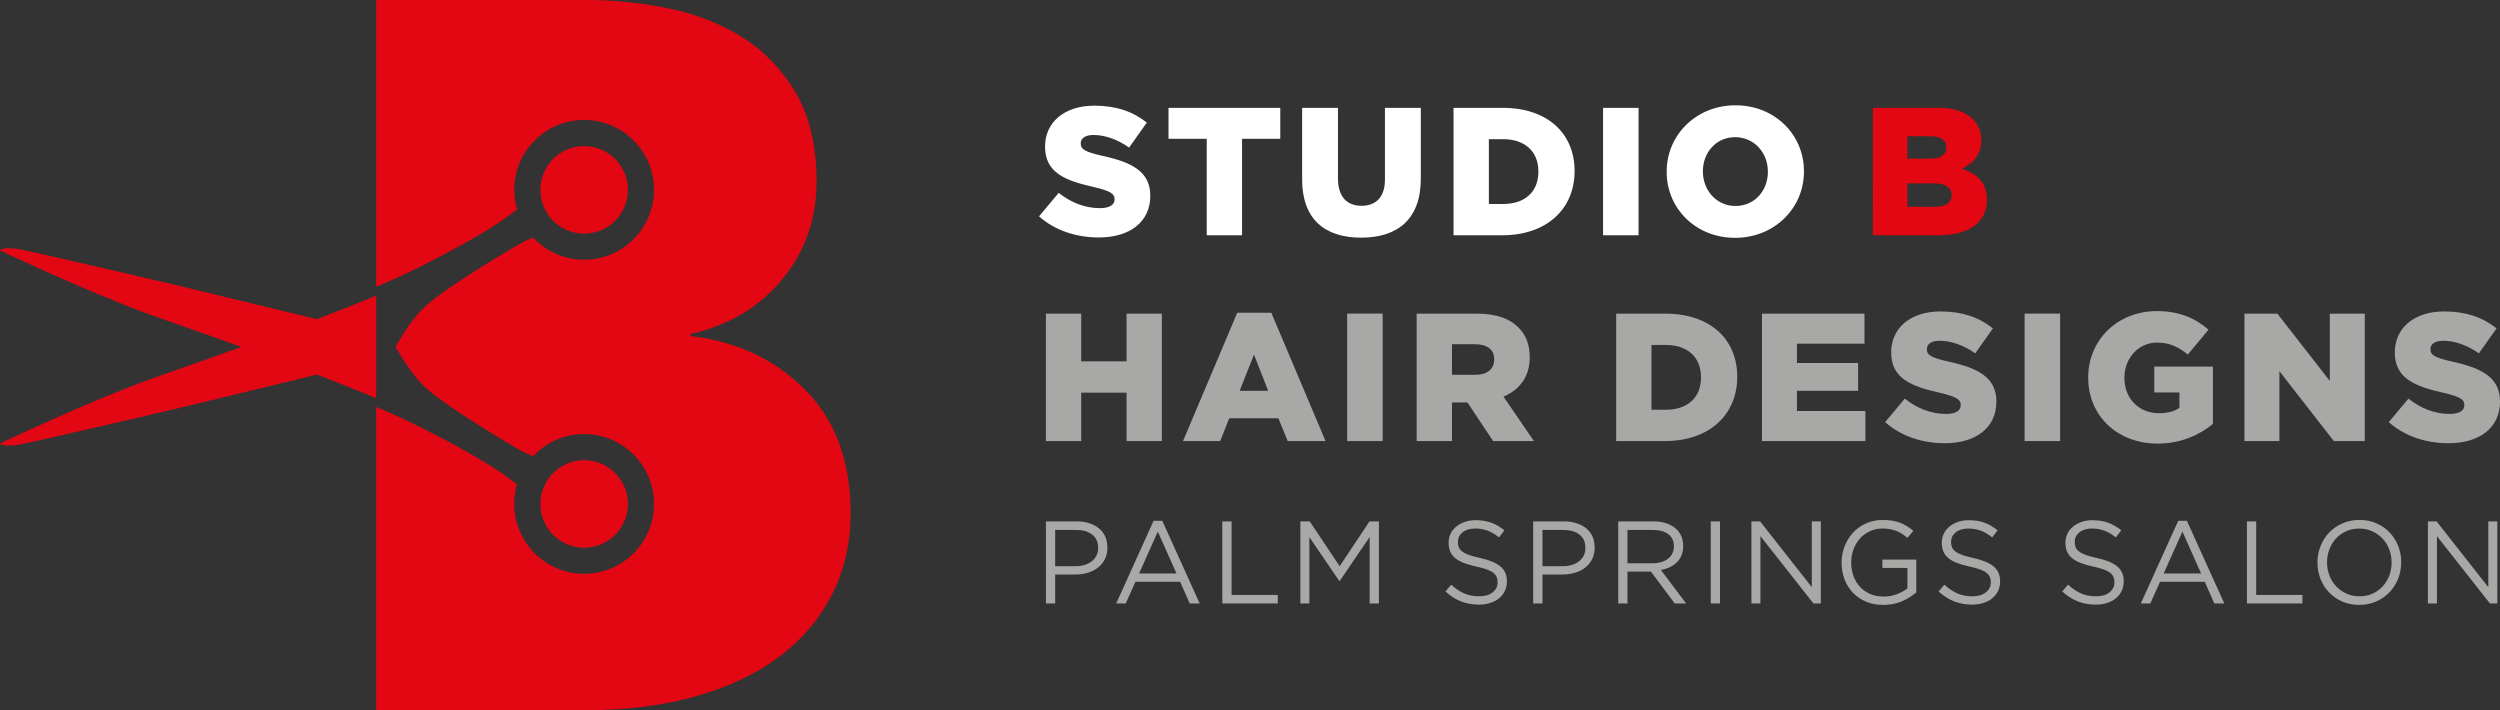
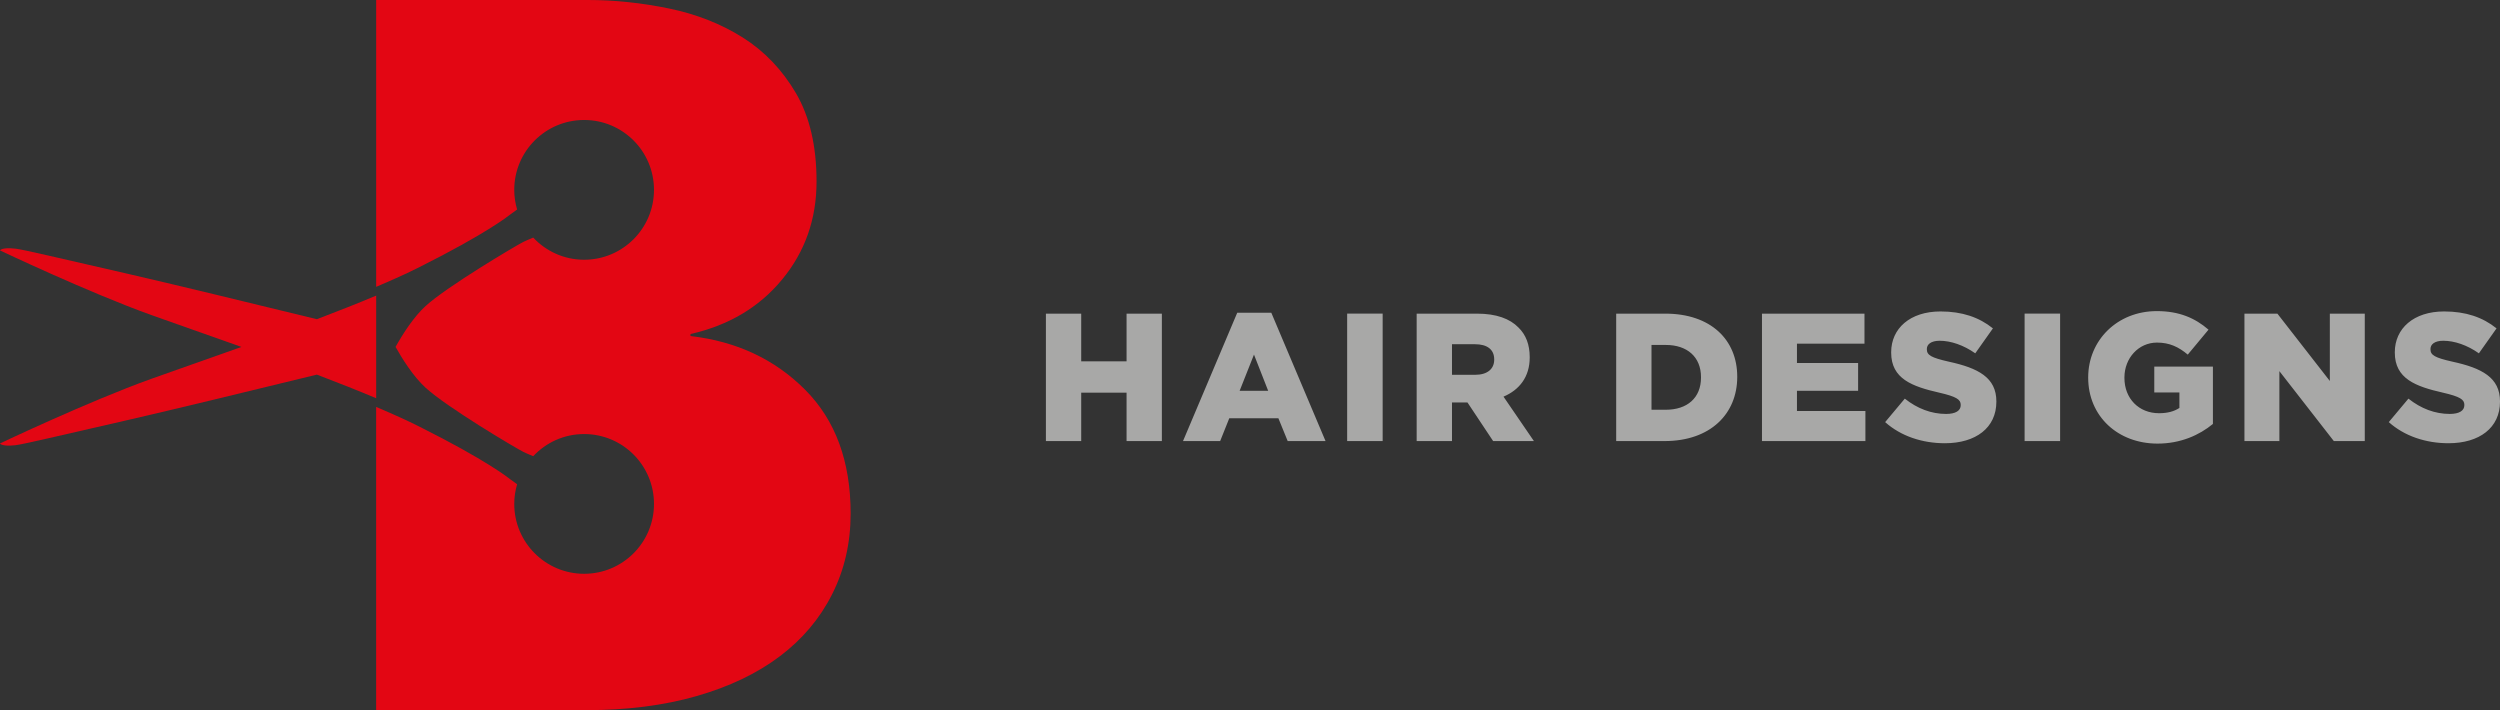
<svg xmlns="http://www.w3.org/2000/svg" version="1.1" x="0px" y="0px" width="124.481px" height="35.363px" viewBox="0 0 124.481 35.363" enable-background="new 0 0 124.481 35.363" xml:space="preserve">
  <rect x="0" y="0" width="124.481" height="35.363" fill="#333333" stroke="none" />
  <defs>
</defs>
  <g>
-     <path fill="#FFFFFF" d="M86.414,10.256c-0.961,0-1.623-0.798-1.623-1.713V8.524c0-0.915,0.644-1.694,1.604-1.694   c0.97,0,1.632,0.797,1.632,1.713v0.017C88.027,9.477,87.383,10.256,86.414,10.256 M86.396,11.842c1.958,0,3.427-1.478,3.427-3.299   V8.524c0-1.821-1.451-3.281-3.408-3.281c-1.959,0-3.427,1.477-3.427,3.3v0.017C82.987,10.383,84.438,11.842,86.396,11.842    M79.82,11.715h1.768V5.37H79.82V11.715z M74.134,10.156V6.93h0.716c1.051,0,1.75,0.589,1.75,1.604v0.017   c0,1.024-0.699,1.605-1.75,1.605H74.134z M72.375,11.715h2.411c2.284,0,3.616-1.359,3.616-3.19V8.507   c0-1.831-1.313-3.137-3.58-3.137h-2.447V11.715z M67.772,11.833c1.804,0,2.974-0.898,2.974-2.945V5.37H68.96v3.571   c0,0.889-0.462,1.306-1.169,1.306s-1.17-0.436-1.17-1.351V5.37h-1.785v3.562C64.836,10.918,65.969,11.833,67.772,11.833    M60.086,11.715h1.758V6.911h1.904V5.37h-5.565v1.541h1.903V11.715z M54.71,11.824c1.54,0,2.565-0.77,2.565-2.067V9.739   c0-1.188-0.907-1.659-2.366-1.975c-0.879-0.2-1.097-0.327-1.097-0.617V7.129c0-0.227,0.208-0.408,0.635-0.408   c0.562,0,1.196,0.218,1.776,0.626l0.879-1.242c-0.688-0.553-1.532-0.843-2.61-0.843c-1.523,0-2.456,0.852-2.456,2.03v0.019   c0,1.305,1.042,1.686,2.393,1.994c0.861,0.199,1.069,0.344,1.069,0.606V9.93c0,0.271-0.254,0.434-0.725,0.434   c-0.734,0-1.433-0.263-2.058-0.761l-0.979,1.169C52.517,11.471,53.586,11.824,54.71,11.824" />
-     <path fill="#E30613" d="M94.973,10.301V9.132h1.341c0.589,0,0.861,0.227,0.861,0.571v0.018c0,0.372-0.309,0.58-0.843,0.58H94.973z    M94.973,7.899V6.784h1.142c0.525,0,0.798,0.199,0.798,0.544v0.019c0,0.371-0.299,0.553-0.834,0.553H94.973z M93.259,11.715h3.272   c1.514,0,2.402-0.661,2.402-1.749V9.948c0-0.861-0.49-1.297-1.261-1.551c0.562-0.244,0.979-0.68,0.979-1.414V6.966   c0-0.435-0.154-0.77-0.408-1.024c-0.372-0.372-0.934-0.571-1.73-0.571h-3.255V11.715z" />
    <path fill="#A8A8A7" d="M56.094,21.962h1.758v-6.345h-1.758v2.374h-2.258v-2.374h-1.758v6.345h1.758v-2.411h2.258V21.962z    M63.146,19.46h-1.422l0.715-1.804L63.146,19.46z M64.117,21.962h1.885l-2.701-6.391h-1.695l-2.701,6.391h1.85l0.453-1.134h2.447   L64.117,21.962z M67.078,21.962h1.768v-6.346h-1.768V21.962z M74.4,17.91c0,0.462-0.344,0.752-0.942,0.752h-1.16V17.14h1.151   c0.589,0,0.951,0.254,0.951,0.752V17.91z M76.377,21.962l-1.514-2.212c0.788-0.335,1.305-0.979,1.305-1.949v-0.018   c0-0.626-0.189-1.115-0.562-1.477c-0.426-0.436-1.097-0.689-2.067-0.689h-3v6.345h1.759V20.04h0.753h0.018l1.278,1.922H76.377z    M84.697,18.798c0,1.024-0.697,1.604-1.749,1.604h-0.716v-3.226h0.716c1.052,0,1.749,0.589,1.749,1.604V18.798z M86.501,18.771   v-0.018c0-1.831-1.313-3.136-3.58-3.136h-2.447v6.345h2.411C85.168,21.962,86.501,20.603,86.501,18.771 M87.734,21.962h5.149   v-1.496h-3.408V19.46h3.045v-1.387h-3.045v-0.961h3.362v-1.495h-5.104V21.962z M99.404,20.004v-0.019   c0-1.188-0.906-1.658-2.365-1.976c-0.879-0.199-1.097-0.326-1.097-0.616v-0.018c0-0.227,0.209-0.408,0.635-0.408   c0.562,0,1.196,0.218,1.776,0.626l0.879-1.242c-0.688-0.553-1.531-0.843-2.61-0.843c-1.522,0-2.456,0.852-2.456,2.03v0.019   c0,1.305,1.043,1.686,2.393,1.994c0.861,0.199,1.07,0.344,1.07,0.606v0.019c0,0.272-0.254,0.435-0.726,0.435   c-0.734,0-1.433-0.264-2.058-0.762l-0.979,1.169c0.779,0.698,1.849,1.052,2.973,1.052C98.381,22.07,99.404,21.3,99.404,20.004    M100.81,21.962h1.768v-6.346h-1.768V21.962z M107.43,22.088c1.151,0,2.086-0.426,2.756-0.979v-2.855h-2.919v1.287h1.251v0.771   c-0.263,0.173-0.589,0.263-1.015,0.263c-1.007,0-1.723-0.733-1.723-1.758v-0.019c0-0.97,0.707-1.74,1.622-1.74   c0.626,0,1.079,0.218,1.532,0.599l1.033-1.242c-0.671-0.58-1.459-0.924-2.574-0.924c-1.967,0-3.417,1.45-3.417,3.299v0.018   C103.977,20.729,105.454,22.088,107.43,22.088 M116.207,21.962h1.541v-6.345h-1.74v3.353l-2.611-3.353h-1.641v6.345h1.74V18.48   L116.207,21.962z M121.019,17.393v-0.018c0-0.227,0.208-0.408,0.635-0.408c0.562,0,1.196,0.218,1.776,0.626l0.879-1.242   c-0.688-0.553-1.531-0.843-2.61-0.843c-1.522,0-2.456,0.852-2.456,2.03v0.019c0,1.305,1.043,1.686,2.393,1.994   c0.861,0.199,1.07,0.344,1.07,0.606v0.019c0,0.272-0.254,0.435-0.726,0.435c-0.733,0-1.433-0.264-2.058-0.762l-0.979,1.169   c0.779,0.698,1.849,1.052,2.973,1.052c1.541,0,2.565-0.77,2.565-2.066v-0.019c0-1.188-0.907-1.658-2.366-1.976   C121.236,17.81,121.019,17.684,121.019,17.393" />
-     <path fill="#A8A8A7" d="M54.677,27.29c0,0.137-0.026,0.259-0.079,0.369c-0.053,0.108-0.129,0.204-0.229,0.283   c-0.1,0.08-0.219,0.142-0.357,0.184c-0.138,0.044-0.291,0.066-0.459,0.066h-1.014v-1.805h1.037c0.332,0,0.598,0.074,0.799,0.226   c0.201,0.15,0.302,0.372,0.302,0.664V27.29z M55.01,27.851c0.086-0.166,0.129-0.359,0.129-0.582v-0.011   c0-0.203-0.036-0.384-0.108-0.544c-0.072-0.159-0.175-0.295-0.31-0.405c-0.135-0.111-0.296-0.197-0.484-0.257   c-0.189-0.061-0.398-0.091-0.628-0.091h-1.53v4.088h0.461v-1.442h0.993c0.218,0,0.425-0.028,0.619-0.085   c0.194-0.056,0.365-0.141,0.511-0.254C54.809,28.155,54.924,28.016,55.01,27.851 M58.58,28.554h-1.863l0.934-2.085L58.58,28.554z    M59.239,30.049h0.497l-1.863-4.117H57.44l-1.862,4.117h0.473l0.484-1.08h2.226L59.239,30.049z M60.861,30.049h2.763v-0.426h-2.301   v-3.662h-0.462V30.049z M68.199,30.049h0.461v-4.088h-0.467l-1.489,2.232l-1.489-2.232h-0.467v4.088h0.449v-3.305l1.489,2.184   h0.023l1.489-2.19V30.049z M74.928,29.427c0.07-0.142,0.105-0.301,0.105-0.476v-0.012c0-0.312-0.108-0.557-0.324-0.736   c-0.216-0.179-0.552-0.318-1.007-0.42c-0.227-0.047-0.412-0.097-0.556-0.149c-0.144-0.052-0.257-0.11-0.339-0.175   c-0.082-0.064-0.138-0.134-0.17-0.211c-0.03-0.075-0.046-0.162-0.046-0.26v-0.012c0-0.187,0.078-0.343,0.233-0.47   c0.156-0.126,0.368-0.189,0.637-0.189c0.211,0,0.412,0.035,0.604,0.104c0.192,0.07,0.385,0.184,0.575,0.339l0.269-0.356   c-0.21-0.167-0.427-0.293-0.651-0.376c-0.224-0.084-0.485-0.126-0.785-0.126c-0.195,0-0.373,0.028-0.537,0.085   c-0.164,0.057-0.306,0.134-0.426,0.233c-0.121,0.1-0.215,0.217-0.281,0.354s-0.099,0.284-0.099,0.444v0.011   c0,0.168,0.027,0.313,0.081,0.438c0.055,0.125,0.139,0.233,0.252,0.327c0.113,0.094,0.257,0.173,0.431,0.239   c0.174,0.066,0.378,0.125,0.612,0.175c0.214,0.047,0.391,0.096,0.529,0.146c0.139,0.051,0.246,0.107,0.324,0.17   c0.078,0.062,0.133,0.131,0.164,0.207c0.031,0.076,0.047,0.16,0.047,0.254v0.012c0,0.202-0.082,0.369-0.248,0.499   c-0.165,0.131-0.387,0.195-0.662,0.195c-0.285,0-0.535-0.047-0.754-0.143c-0.218-0.096-0.434-0.24-0.648-0.436l-0.286,0.339   c0.245,0.223,0.503,0.387,0.774,0.494c0.27,0.106,0.568,0.16,0.896,0.16c0.202,0,0.389-0.027,0.561-0.082   c0.171-0.055,0.317-0.132,0.439-0.233C74.764,29.69,74.859,29.569,74.928,29.427 M78.939,27.29c0,0.137-0.025,0.259-0.079,0.369   c-0.053,0.108-0.128,0.204-0.228,0.283c-0.1,0.08-0.219,0.142-0.357,0.184c-0.139,0.044-0.292,0.066-0.46,0.066h-1.013v-1.805   h1.036c0.332,0,0.598,0.074,0.8,0.226c0.2,0.15,0.301,0.372,0.301,0.664V27.29z M79.272,27.851   c0.086-0.166,0.129-0.359,0.129-0.582v-0.011c0-0.203-0.036-0.384-0.108-0.544c-0.072-0.159-0.175-0.295-0.31-0.405   c-0.134-0.111-0.296-0.197-0.485-0.257c-0.188-0.061-0.397-0.091-0.627-0.091h-1.53v4.088h0.462v-1.442h0.992   c0.219,0,0.424-0.028,0.619-0.085c0.194-0.056,0.365-0.141,0.511-0.254C79.071,28.155,79.188,28.016,79.272,27.851 M82.295,28.046   h-1.259v-1.658h1.265c0.332,0,0.59,0.07,0.773,0.213c0.183,0.143,0.274,0.34,0.274,0.593v0.012c0,0.132-0.026,0.25-0.079,0.354   c-0.053,0.103-0.125,0.19-0.219,0.263c-0.094,0.072-0.205,0.127-0.334,0.166C82.588,28.026,82.447,28.046,82.295,28.046    M83.957,30.049l-1.256-1.67c0.159-0.027,0.307-0.073,0.443-0.138c0.137-0.064,0.254-0.146,0.354-0.245   c0.1-0.1,0.176-0.216,0.23-0.351c0.055-0.134,0.082-0.287,0.082-0.458v-0.012c0-0.164-0.027-0.313-0.082-0.45   c-0.055-0.136-0.132-0.255-0.233-0.355c-0.129-0.129-0.291-0.229-0.487-0.301c-0.197-0.072-0.422-0.108-0.675-0.108h-1.758v4.088   h0.461V28.46h1.156h0.012l1.186,1.589H83.957z M85.182,30.049h0.461v-4.088h-0.461V30.049z M90.297,30.049h0.367v-4.088h-0.449   v3.276l-2.576-3.276h-0.432v4.088h0.449v-3.352L90.297,30.049z M94.715,29.935c0.277-0.123,0.513-0.269,0.703-0.441v-1.629H93.73   v0.414h1.244v1.017c-0.141,0.112-0.313,0.209-0.521,0.289c-0.206,0.08-0.426,0.119-0.659,0.119c-0.25,0-0.474-0.043-0.672-0.128   c-0.199-0.086-0.368-0.204-0.508-0.357c-0.141-0.151-0.249-0.331-0.324-0.537c-0.076-0.206-0.114-0.433-0.114-0.678v-0.012   c0-0.226,0.039-0.441,0.116-0.646c0.078-0.204,0.186-0.382,0.322-0.534c0.136-0.151,0.299-0.272,0.49-0.362   c0.19-0.089,0.398-0.134,0.625-0.134c0.144,0,0.275,0.012,0.395,0.035c0.118,0.023,0.228,0.056,0.326,0.096   c0.1,0.041,0.192,0.09,0.277,0.146c0.086,0.057,0.168,0.119,0.246,0.19l0.298-0.351c-0.102-0.085-0.206-0.162-0.312-0.23   c-0.107-0.067-0.222-0.125-0.345-0.172c-0.123-0.047-0.256-0.082-0.396-0.105c-0.142-0.024-0.3-0.035-0.471-0.035   c-0.308,0-0.587,0.058-0.838,0.173c-0.252,0.114-0.467,0.27-0.646,0.464c-0.179,0.194-0.317,0.42-0.417,0.675   c-0.099,0.255-0.149,0.522-0.149,0.803v0.012c0,0.292,0.048,0.565,0.143,0.82c0.096,0.256,0.233,0.478,0.415,0.669   c0.181,0.191,0.398,0.341,0.654,0.45c0.255,0.108,0.543,0.163,0.867,0.163C94.124,30.119,94.436,30.058,94.715,29.935    M99.486,29.427c0.069-0.142,0.104-0.301,0.104-0.476v-0.012c0-0.312-0.108-0.557-0.325-0.736c-0.215-0.179-0.551-0.318-1.007-0.42   c-0.226-0.047-0.411-0.097-0.555-0.149c-0.145-0.052-0.257-0.11-0.339-0.175c-0.082-0.064-0.139-0.134-0.17-0.211   c-0.031-0.075-0.046-0.162-0.046-0.26v-0.012c0-0.187,0.077-0.343,0.233-0.47c0.156-0.126,0.367-0.189,0.637-0.189   c0.21,0,0.412,0.035,0.604,0.104c0.192,0.07,0.384,0.184,0.575,0.339l0.269-0.356c-0.21-0.167-0.427-0.293-0.651-0.376   c-0.224-0.084-0.485-0.126-0.785-0.126c-0.195,0-0.374,0.028-0.537,0.085c-0.164,0.057-0.307,0.134-0.427,0.233   c-0.12,0.1-0.214,0.217-0.28,0.354s-0.1,0.284-0.1,0.444v0.011c0,0.168,0.027,0.313,0.082,0.438s0.139,0.233,0.252,0.327   c0.113,0.094,0.257,0.173,0.43,0.239c0.174,0.066,0.378,0.125,0.612,0.175c0.215,0.047,0.392,0.096,0.53,0.146   c0.139,0.051,0.246,0.107,0.324,0.17c0.078,0.062,0.133,0.131,0.164,0.207c0.031,0.076,0.047,0.16,0.047,0.254v0.012   c0,0.202-0.083,0.369-0.248,0.499c-0.166,0.131-0.387,0.195-0.663,0.195c-0.284,0-0.535-0.047-0.753-0.143   c-0.219-0.096-0.435-0.24-0.648-0.436l-0.287,0.339c0.246,0.223,0.504,0.387,0.774,0.494c0.271,0.106,0.569,0.16,0.896,0.16   c0.202,0,0.39-0.027,0.56-0.082c0.171-0.055,0.317-0.132,0.44-0.233C99.322,29.69,99.418,29.569,99.486,29.427 M105.642,29.427   c0.069-0.142,0.104-0.301,0.104-0.476v-0.012c0-0.312-0.108-0.557-0.324-0.736c-0.217-0.179-0.553-0.318-1.008-0.42   c-0.226-0.047-0.411-0.097-0.555-0.149c-0.145-0.052-0.257-0.11-0.339-0.175c-0.082-0.064-0.138-0.134-0.169-0.211   c-0.031-0.075-0.047-0.162-0.047-0.26v-0.012c0-0.187,0.078-0.343,0.233-0.47c0.155-0.126,0.368-0.189,0.637-0.189   c0.21,0,0.411,0.035,0.604,0.104c0.192,0.07,0.385,0.184,0.575,0.339l0.269-0.356c-0.211-0.167-0.428-0.293-0.651-0.376   c-0.224-0.084-0.485-0.126-0.785-0.126c-0.194,0-0.374,0.028-0.537,0.085c-0.163,0.057-0.306,0.134-0.427,0.233   c-0.121,0.1-0.214,0.217-0.28,0.354s-0.099,0.284-0.099,0.444v0.011c0,0.168,0.027,0.313,0.081,0.438   c0.055,0.125,0.139,0.233,0.252,0.327c0.113,0.094,0.257,0.173,0.431,0.239c0.174,0.066,0.377,0.125,0.611,0.175   c0.215,0.047,0.392,0.096,0.53,0.146c0.139,0.051,0.247,0.107,0.324,0.17c0.078,0.062,0.134,0.131,0.164,0.207   c0.032,0.076,0.047,0.16,0.047,0.254v0.012c0,0.202-0.083,0.369-0.248,0.499c-0.165,0.131-0.387,0.195-0.663,0.195   c-0.284,0-0.535-0.047-0.753-0.143c-0.218-0.096-0.435-0.24-0.648-0.436l-0.286,0.339c0.246,0.223,0.503,0.387,0.773,0.494   c0.271,0.106,0.57,0.16,0.896,0.16c0.203,0,0.39-0.027,0.561-0.082c0.172-0.055,0.318-0.132,0.439-0.233   C105.478,29.69,105.573,29.569,105.642,29.427 M109.598,28.554h-1.863l0.934-2.085L109.598,28.554z M110.258,30.049h0.496   l-1.863-4.117h-0.432l-1.863,4.117h0.473l0.484-1.08h2.226L110.258,30.049z M111.88,30.049h2.763v-0.426h-2.302v-3.662h-0.461   V30.049z M119.083,28.017c0,0.233-0.04,0.452-0.119,0.654c-0.08,0.202-0.19,0.38-0.33,0.531c-0.141,0.152-0.309,0.271-0.505,0.359   c-0.197,0.088-0.412,0.131-0.646,0.131s-0.449-0.044-0.646-0.134c-0.197-0.09-0.367-0.21-0.512-0.362   c-0.144-0.152-0.256-0.33-0.335-0.534c-0.08-0.204-0.12-0.424-0.12-0.657v-0.012c0-0.233,0.04-0.451,0.12-0.654   c0.079-0.202,0.189-0.379,0.329-0.531c0.141-0.151,0.309-0.271,0.506-0.359c0.196-0.087,0.412-0.131,0.646-0.131   c0.233,0,0.448,0.045,0.646,0.134c0.196,0.09,0.366,0.211,0.511,0.362c0.144,0.152,0.256,0.33,0.336,0.534   c0.079,0.204,0.119,0.424,0.119,0.657V28.017z M119.41,28.81c0.102-0.257,0.152-0.525,0.152-0.806c0.004-0.004,0.004-0.008,0-0.012   c0-0.28-0.05-0.548-0.149-0.803c-0.099-0.255-0.24-0.479-0.423-0.672c-0.184-0.192-0.402-0.346-0.657-0.458   c-0.255-0.113-0.538-0.17-0.85-0.17s-0.597,0.058-0.853,0.173c-0.258,0.114-0.478,0.269-0.66,0.461   c-0.184,0.192-0.325,0.418-0.427,0.675c-0.101,0.257-0.151,0.525-0.151,0.806v0.012c0,0.28,0.05,0.548,0.148,0.803   c0.1,0.256,0.24,0.479,0.424,0.672c0.183,0.193,0.402,0.346,0.657,0.459c0.255,0.112,0.538,0.169,0.85,0.169   s0.596-0.058,0.853-0.172c0.257-0.115,0.477-0.27,0.66-0.462C119.167,29.293,119.309,29.068,119.41,28.81 M124.348,30.049v-4.088   h-0.449v3.276l-2.575-3.276h-0.433v4.088h0.45v-3.352l2.64,3.352H124.348z" />
    <path fill="#E30613" d="M40.088,19.405c-1.512-1.516-3.413-2.407-5.706-2.673v-0.1c1.908-0.433,3.432-1.34,4.568-2.723   c1.138-1.381,1.708-3.004,1.708-4.87c0-1.764-0.342-3.229-1.023-4.396c-0.684-1.165-1.566-2.089-2.646-2.772   c-1.083-0.682-2.308-1.165-3.672-1.447C31.951,0.142,30.602,0,29.271,0H18.73v14.282c0.85-0.359,1.546-0.676,2.111-0.96   c3.435-1.717,4.524-2.61,4.535-2.619l0.373-0.271c-0.092-0.311-0.143-0.638-0.143-0.979c0-1.922,1.559-3.479,3.48-3.479   c1.921,0,3.478,1.558,3.478,3.479s-1.558,3.48-3.478,3.48c-1.002,0-1.901-0.426-2.536-1.103c-0.196,0.082-0.381,0.16-0.497,0.218   c-0.362,0.182-3.785,2.209-4.861,3.189c-0.596,0.546-1.128,1.375-1.496,2.036c0.324,0.58,0.877,1.469,1.496,2.033   c1.089,0.994,4.484,3.002,4.861,3.191c0.116,0.058,0.3,0.137,0.497,0.218c0.634-0.678,1.534-1.103,2.536-1.103   c1.921,0,3.478,1.558,3.478,3.479c0,1.921-1.558,3.479-3.478,3.479c-1.922,0-3.48-1.559-3.48-3.479c0-0.34,0.051-0.668,0.143-0.979   l-0.352-0.255c-0.032-0.025-1.121-0.918-4.557-2.636c-0.569-0.285-1.283-0.608-2.111-0.959v15.098h10.468   c2.026,0,3.854-0.233,5.481-0.699c1.629-0.466,3.008-1.124,4.138-1.973c1.13-0.85,2.003-1.881,2.616-3.098   c0.615-1.214,0.923-2.554,0.923-4.021C42.356,22.976,41.6,20.921,40.088,19.405" />
-     <path fill="#E30613" d="M31.267,9.454c0-1.202-0.976-2.179-2.18-2.179c-1.203,0-2.179,0.976-2.179,2.179   c0,1.204,0.976,2.18,2.179,2.18C30.291,11.634,31.267,10.658,31.267,9.454" />
-     <path fill="#E30613" d="M31.267,25.094c0-1.203-0.976-2.18-2.18-2.18c-1.203,0-2.179,0.976-2.179,2.18   c0,1.203,0.976,2.179,2.179,2.179C30.291,27.272,31.267,26.297,31.267,25.094" />
    <path fill="#E30613" d="M18.73,14.719c-0.923,0.389-1.925,0.784-2.953,1.175c-2.984-0.729-7.311-1.779-9.418-2.261   c-3.398-0.777-5.206-1.21-5.592-1.252C0.068,12.304,0,12.469,0,12.469s4.418,2.099,7.525,3.215c1.12,0.402,2.734,0.962,4.497,1.591   c-1.763,0.629-3.377,1.188-4.497,1.591C4.418,19.981,0,22.08,0,22.08s0.068,0.165,0.768,0.088c0.386-0.043,2.193-0.476,5.592-1.253   c2.107-0.482,6.434-1.532,9.418-2.262c1.028,0.392,2.03,0.788,2.953,1.176V14.719z" />
  </g>
</svg>